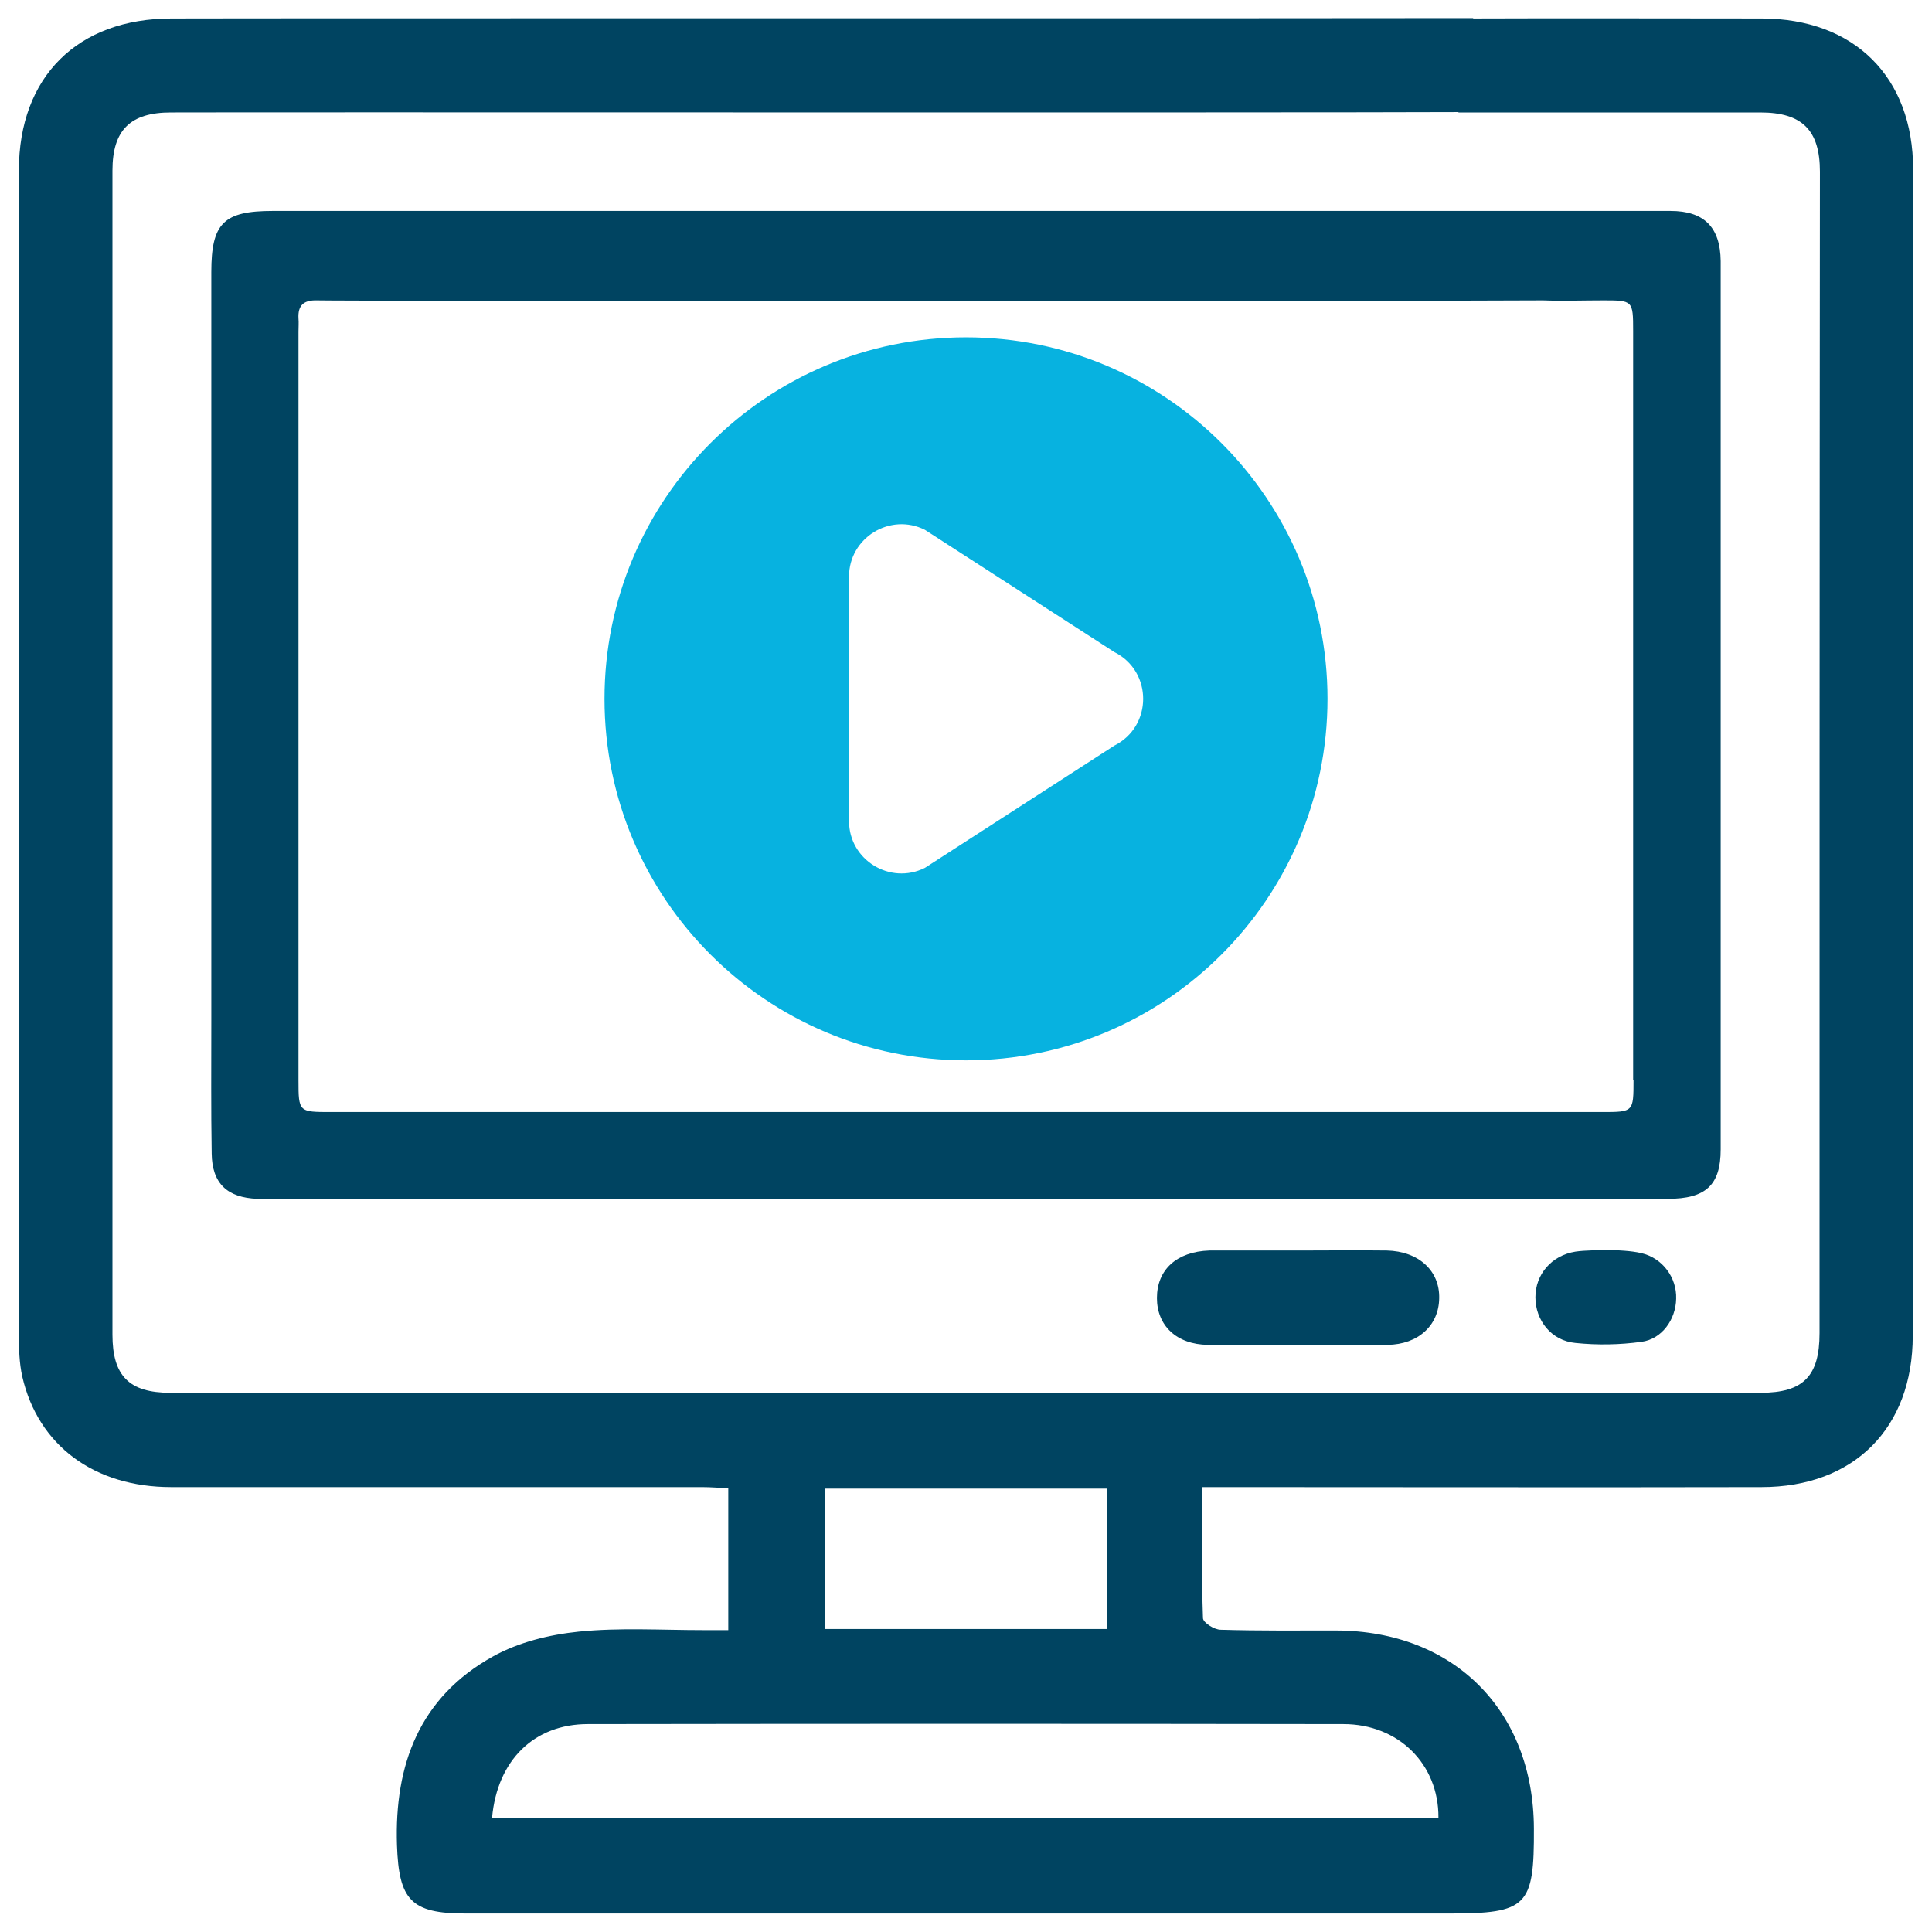
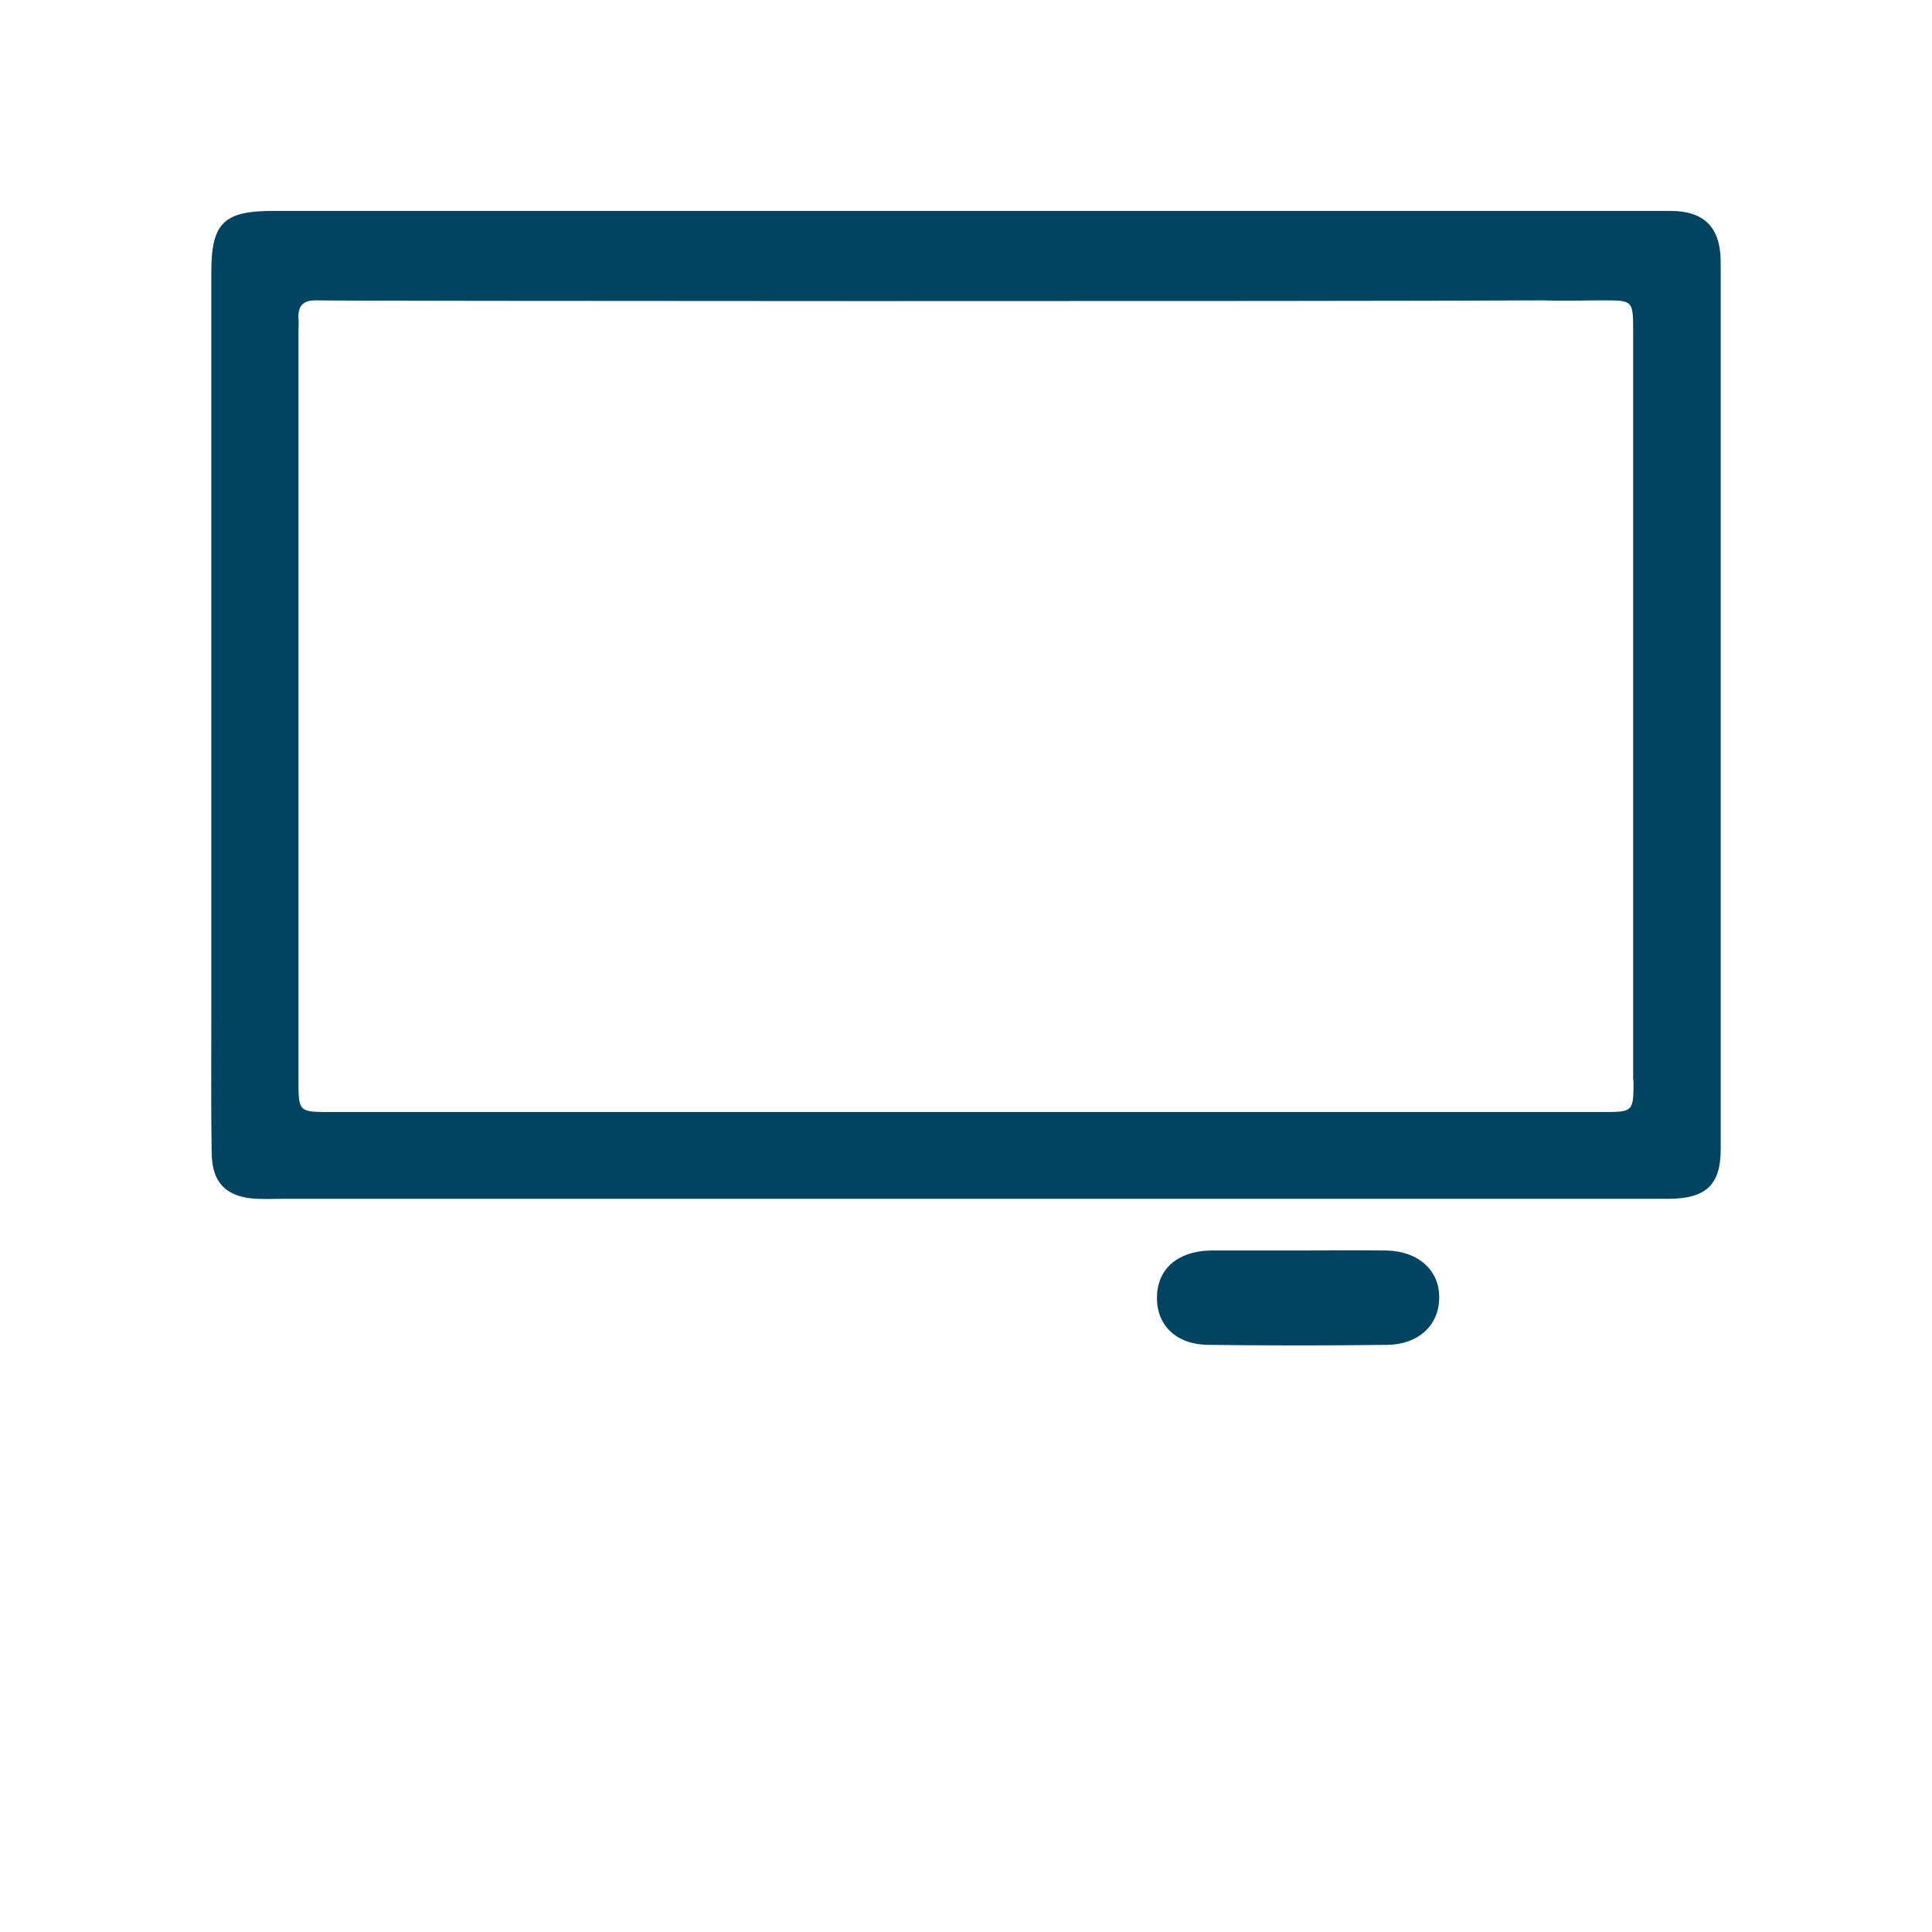
<svg xmlns="http://www.w3.org/2000/svg" version="1.1" id="Layer_1" x="0px" y="0px" viewBox="0 0 512 512" style="enable-background:new 0 0 512 512;" xml:space="preserve">
  <style type="text/css">
	.st0{fill:#004461;}
	.st1{fill:#07B2E0;}
</style>
  <g>
-     <path class="st0" d="M507,44.9c0-24.5-15.6-40-40.2-40c-25.5,0-50.9-0.1-76.4,0V4.8c-25.9,0.1-319,0-344.9,0.1   C20.6,4.9,5,20.3,5,45.2C5,148,5,250.9,5,353.7c0,3.7,0.1,7.5,0.9,11.1c4.2,18.3,19.1,29.3,39.5,29.3c46.9,0,93.8,0,140.7,0   c2.3,0,4.5,0.2,6.9,0.3v37.6h-6.7c-11,0-22.1-0.7-32.9,0.4c-7.8,0.8-16,2.8-22.8,6.6c-19.4,10.8-26.1,28.6-25.4,50   c0.5,14.5,3.7,18.1,18.1,18.1h260.8c20.6,0,22.5-1.9,22.4-22.5c-0.1-31.3-21.2-52.4-52.4-52.5c-10.2,0-20.4,0.1-30.6-0.2   c-1.7,0-4.7-1.9-4.7-3.1c-0.4-11.3-0.2-22.6-0.2-34.7h7.5c46.9,0,93.8,0.1,140.7,0c24.5,0,40.1-15.6,40.1-40.1   C507,251,507,148,507,44.9z M356,456.9c14.6,0,25.3,10.6,25.2,24.8H130.4c1.4-15.3,11.2-24.8,25.4-24.8   C222.6,456.8,289.3,456.8,356,456.9z M218.7,431.7v-37.2h74.7v37.2H218.7z M482.2,353.3c0,11.4-4.3,15.8-15.6,15.8   c-140.5,0-281,0-421.5,0c-10.9,0-15.3-4.5-15.3-15.4V45.2c0-10.7,4.7-15.4,15.5-15.4c25-0.1,297.9,0.1,341.2-0.1v0.1h20.5   c19.8,0,39.6,0,59.5,0c11.1,0,15.8,4.7,15.8,15.7C482.2,148,482.2,250.7,482.2,353.3z" />
    <path class="st0" d="M442.7,55.9c-9,0-18,0-27.1,0h-1.4c-38.3,0-332,0-341.9,0C59.3,55.9,56,59.1,56,72.1v198.3   c0,11.8-0.1,23.5,0.1,35.3c0.1,7.9,4.1,11.7,12.1,12c2.2,0.1,4.3,0,6.5,0H256c62,0,124,0,186,0c10,0,14-3.6,14-13.1   c0-78.5,0-156.9,0-235.4C455.9,60.2,451.6,55.9,442.7,55.9z M432.9,286.2c0,8.5,0,8.5-8.4,8.5H87.7c-8.5,0-8.6,0-8.6-8.4V87.9   c0-1.2,0.1-2.4,0-3.5c-0.2-3.5,1.4-4.9,4.9-4.8c6,0.2,270.5,0.3,324.9,0c5.3,0.2,10.6,0,15.9,0c7.9,0,8,0,8,8.1V286.2z" />
    <path class="st0" d="M344,331.4c7.8,0,15.7-0.1,23.5,0c8.5,0.2,14.1,5.4,13.9,12.7c-0.1,7.1-5.5,12.2-13.7,12.3   c-15.9,0.2-31.8,0.2-47.6,0c-8.3-0.1-13.5-5.1-13.5-12.4c0-7.5,5.2-12.3,13.9-12.6c0.4,0,0.8,0,1.2,0   C329.1,331.4,336.5,331.4,344,331.4z" />
-     <path class="st0" d="M426.5,331.2c2.3,0.2,5.5,0.2,8.5,0.9c5.6,1.3,9.4,6.5,9.2,12.1c-0.1,5.5-3.8,10.7-9.2,11.4   c-5.8,0.8-11.7,0.9-17.5,0.3c-6.4-0.6-10.6-6-10.6-12.1c0-6.1,4.3-11.1,10.6-12.1C420.2,331.3,423,331.4,426.5,331.2z" />
  </g>
-   <path class="st1" d="M256,89.4c-52.9,0-95.8,42.9-95.8,95.8S203.1,281,256,281c52.9,0,95.8-42.9,95.8-95.8S308.9,89.4,256,89.4z   M295.3,197.6L245.1,230c-9.2,4.6-20.1-2.1-20.1-12.4v-64.8c0-10.3,10.9-17,20.1-12.4l50.2,32.4  C305.5,177.9,305.5,192.5,295.3,197.6z" />
</svg>